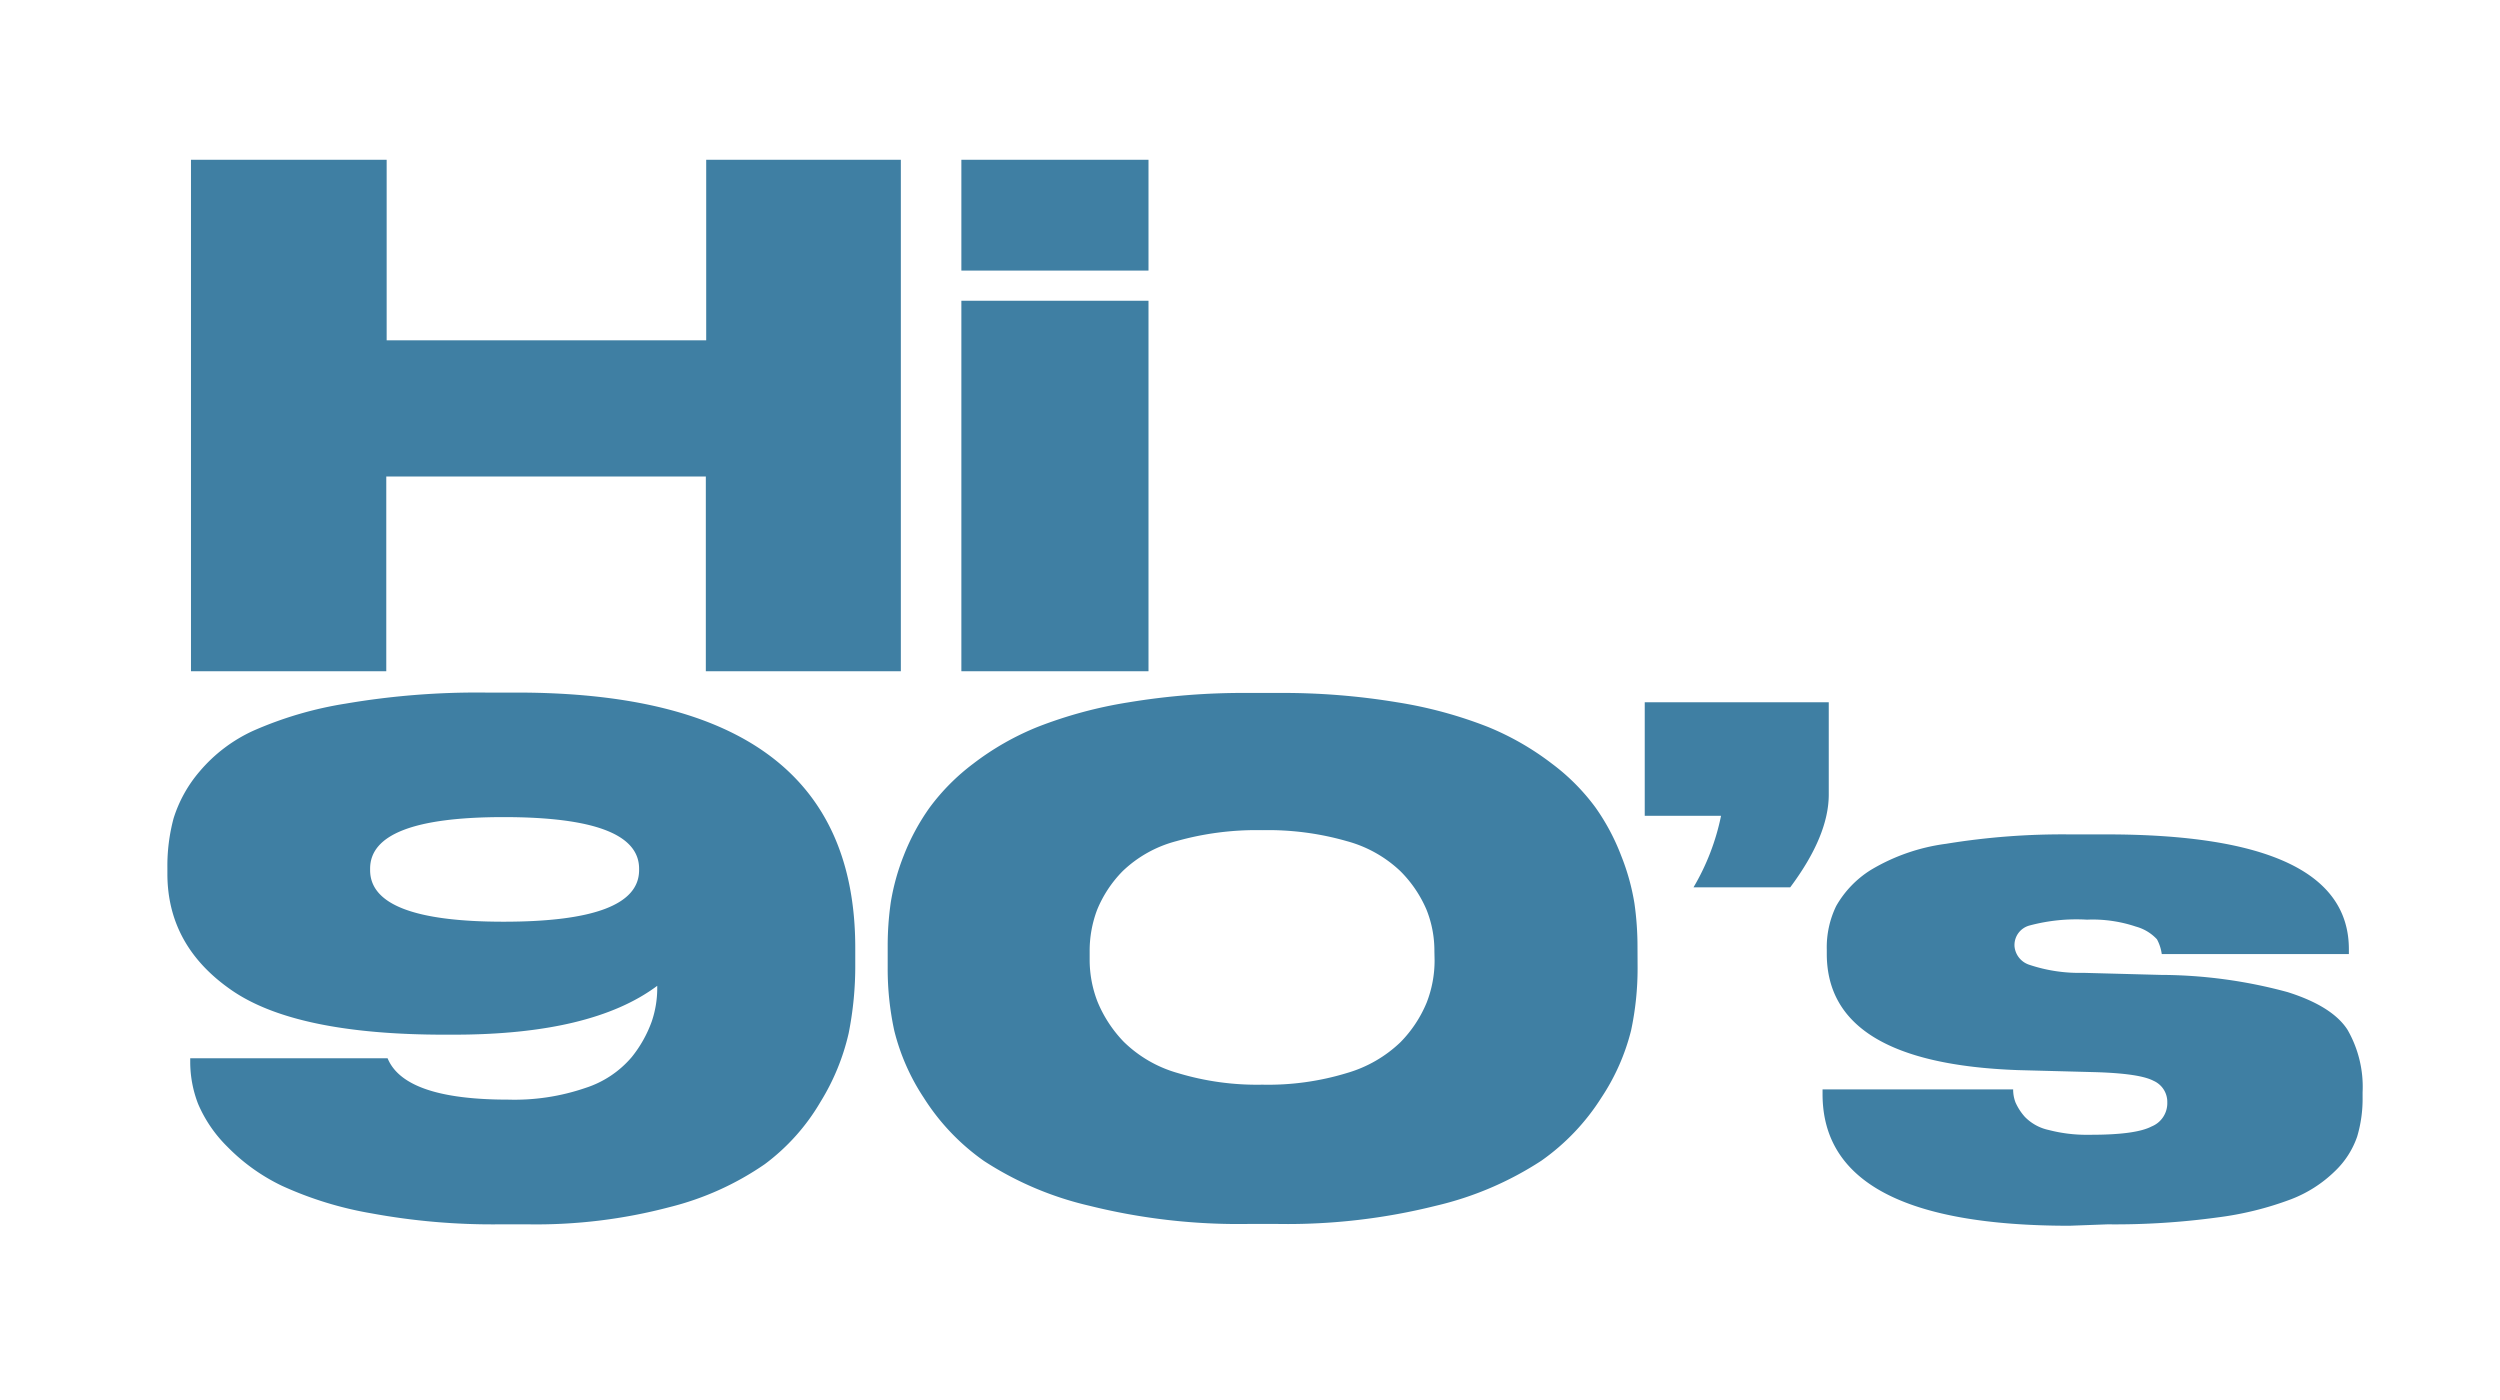
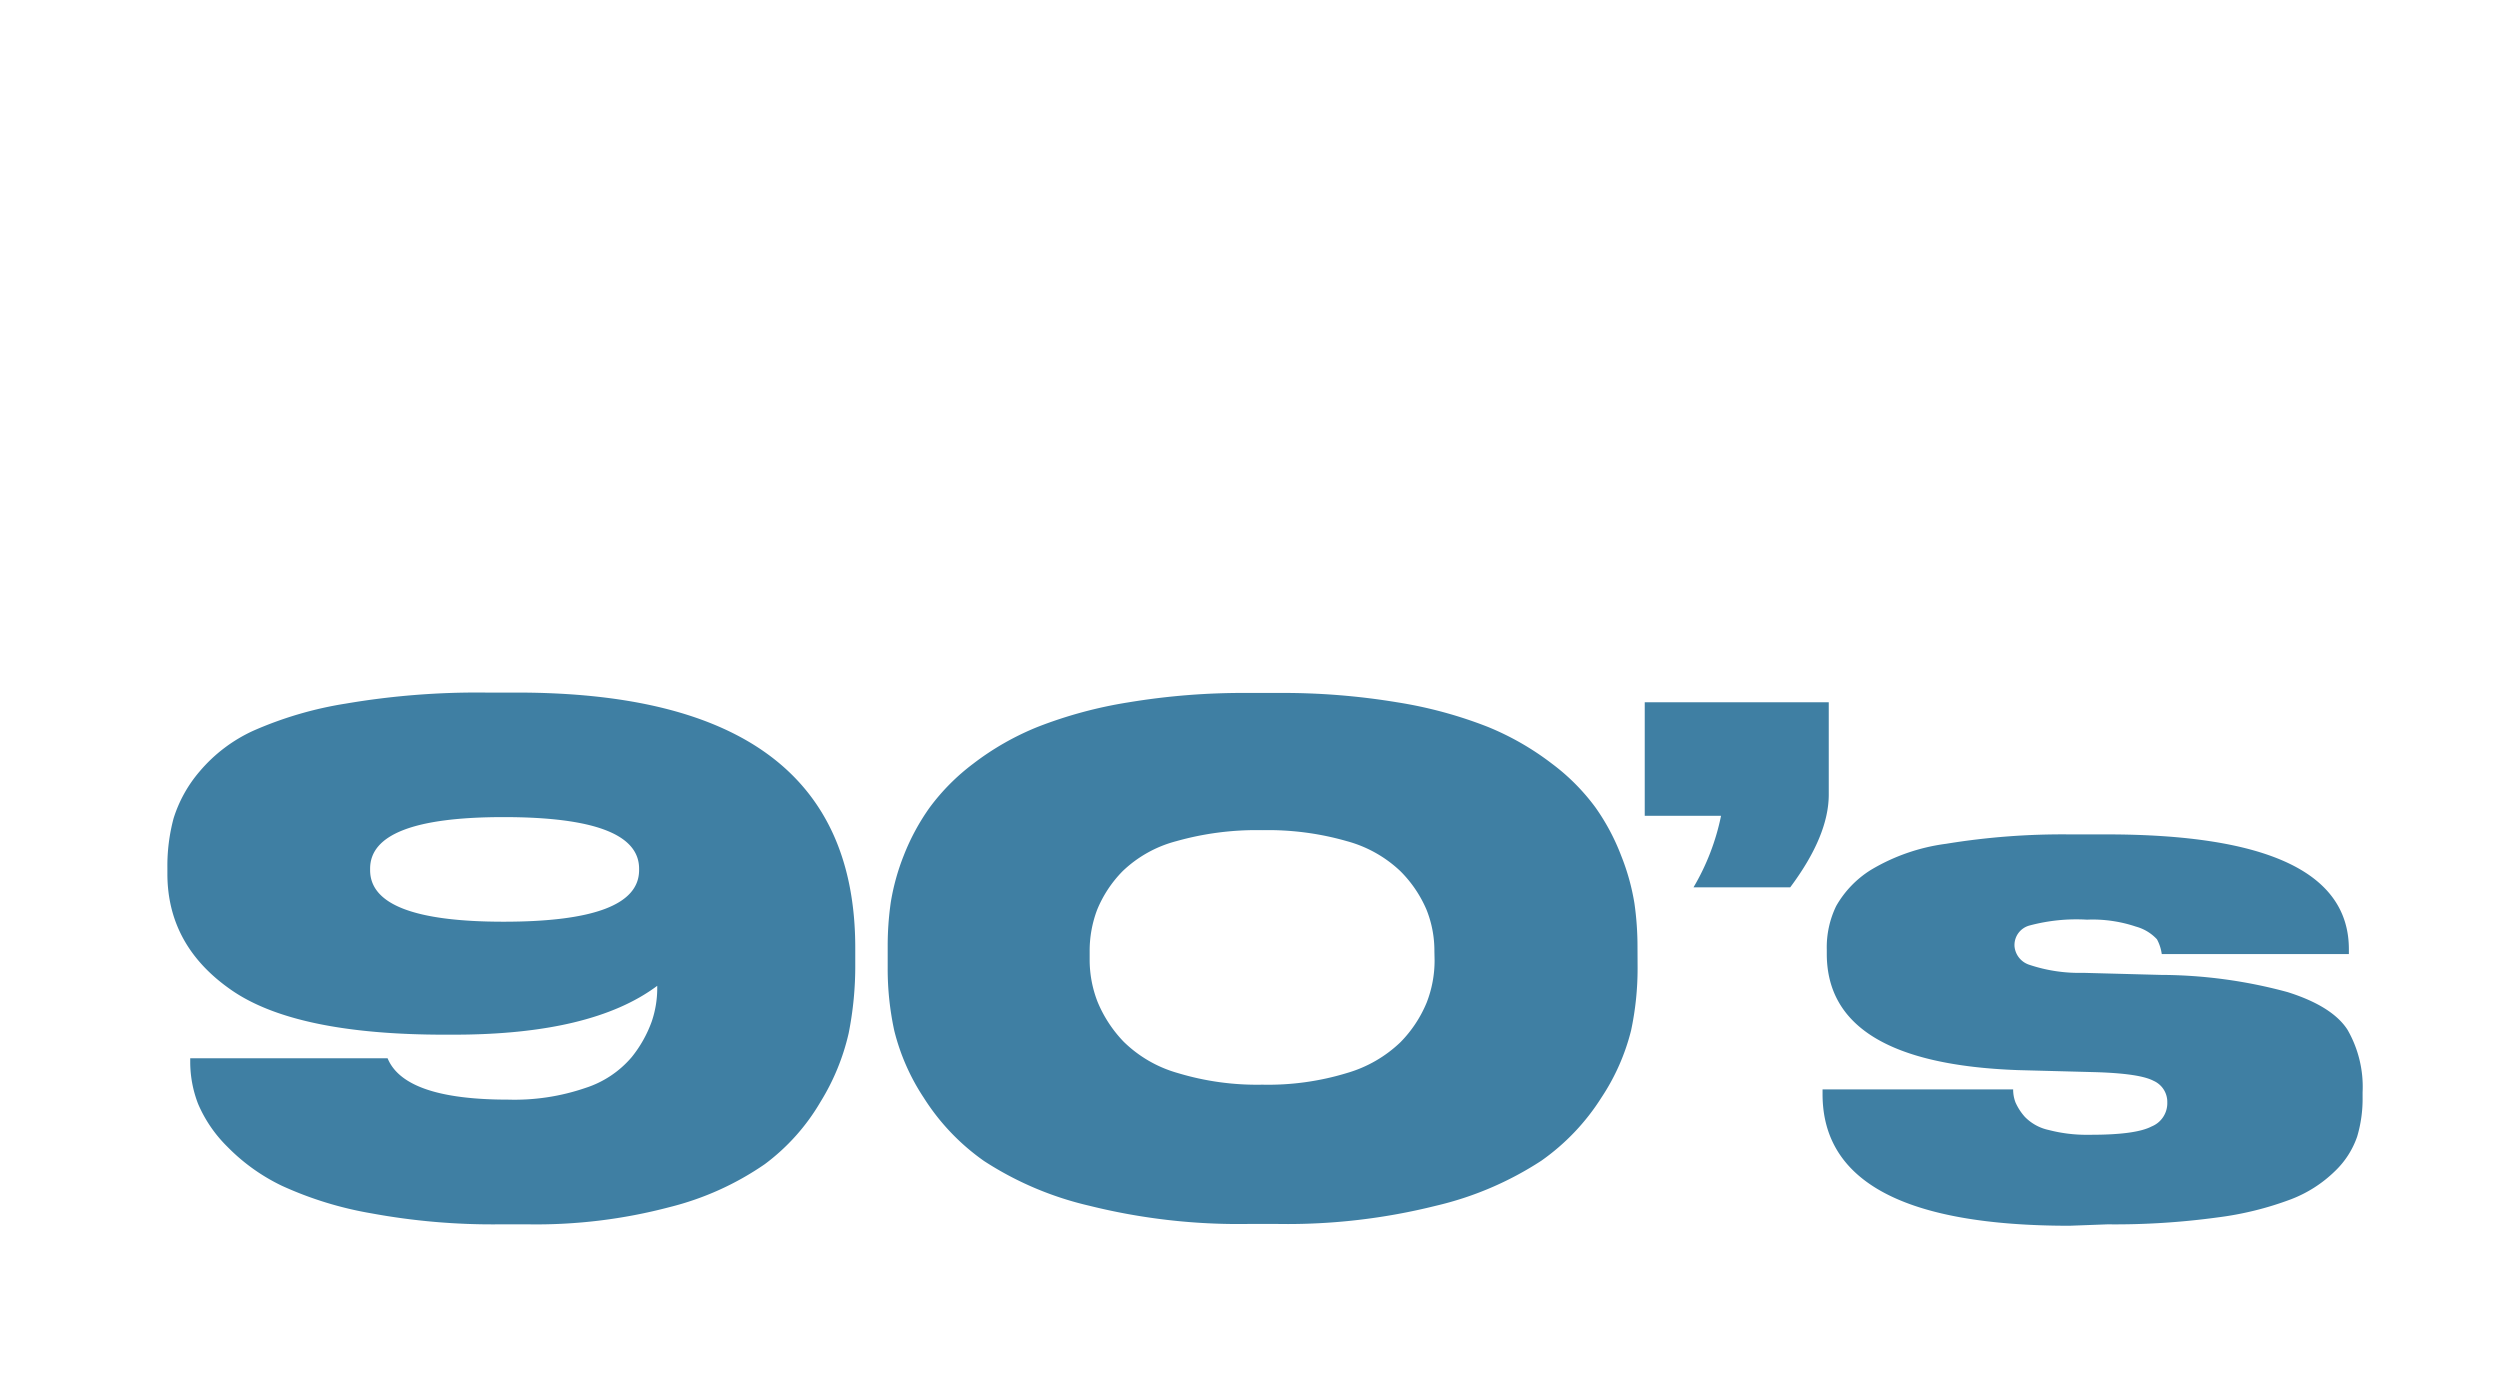
<svg xmlns="http://www.w3.org/2000/svg" id="Layer_1" data-name="Layer 1" viewBox="0 0 266 149">
  <defs>
    <style>.cls-1{fill:none;}.cls-2{fill:#3f7fa3;}.cls-3{clip-path:url(#clip-path);}</style>
    <clipPath id="clip-path">
      <rect class="cls-1" y="15.34" width="251.38" height="259.33" />
    </clipPath>
  </defs>
-   <path class="cls-2" d="M102.29,71.42H122.2V32H102.29ZM75.14,17V36.21h-34V17H20.32V71.42H41.1V50.7h34V71.42H95.85V17Zm27.15,11.79H122.2V17H102.29Z" />
  <g class="cls-3">
    <path class="cls-2" d="M224.23,130.27a80.56,80.56,0,0,0,11.67-.73,34.36,34.36,0,0,0,7.87-1.94,13.69,13.69,0,0,0,4.68-3,9.25,9.25,0,0,0,2.35-3.66,14.05,14.05,0,0,0,.58-4.21v-.51a12.16,12.16,0,0,0-1.61-6.66c-1.07-1.66-3.2-3-6.37-4a52,52,0,0,0-13.47-1.83l-8.27-.22a16.71,16.71,0,0,1-5.78-.87,2.28,2.28,0,0,1-1.54-2v-.08a2.15,2.15,0,0,1,1.58-2.08,19.27,19.27,0,0,1,6.11-.63h.07a14.46,14.46,0,0,1,5.16.74,4.77,4.77,0,0,1,2.24,1.35,4.6,4.6,0,0,1,.51,1.57h19.91v-.51q0-12.23-25.84-12.22H220.2a76.67,76.67,0,0,0-13.14,1,20.81,20.81,0,0,0-8,2.78,10.86,10.86,0,0,0-3.69,3.84,10.08,10.08,0,0,0-1,4.65v.44q0,11.64,20.35,12.37l8.34.22c3.08.1,5.1.4,6.08.92a2.45,2.45,0,0,1,1.46,2.3v.15a2.67,2.67,0,0,1-1.68,2.41q-1.68.88-6.44.88h-.15a16,16,0,0,1-4.35-.51,5,5,0,0,1-2.53-1.39,5.89,5.89,0,0,1-1-1.54,3.81,3.81,0,0,1-.25-1.39H193.92v.51q0,14,26.28,14ZM190.48,94.41q4.1-5.49,4.1-9.88V74.72H175V86.8h8.12a24.59,24.59,0,0,1-2.93,7.61Zm-37.84,7.76a12.31,12.31,0,0,1-.84,4.5,13.19,13.19,0,0,1-2.78,4.21,13.71,13.71,0,0,1-5.71,3.29,28.7,28.7,0,0,1-9,1.24,29.08,29.08,0,0,1-9-1.24,13.41,13.41,0,0,1-5.75-3.33,13.55,13.55,0,0,1-2.78-4.25,12.27,12.27,0,0,1-.84-4.5v-.88a12.29,12.29,0,0,1,.8-4.42,12.73,12.73,0,0,1,2.71-4.1,13,13,0,0,1,5.71-3.19,31.41,31.41,0,0,1,9.15-1.17,30.41,30.41,0,0,1,9,1.17A13.31,13.31,0,0,1,149,92.69a13,13,0,0,1,2.78,4.1,11.7,11.7,0,0,1,.84,4.42Zm21.59-1.39a32.57,32.57,0,0,0-.33-4.69,23.9,23.9,0,0,0-1.39-5,23.18,23.18,0,0,0-2.74-5.16,22.27,22.27,0,0,0-4.65-4.68,29.45,29.45,0,0,0-6.84-3.92,46,46,0,0,0-9.59-2.6,74.44,74.44,0,0,0-12.66-1h-3.3a74.36,74.36,0,0,0-12.66,1,46.65,46.65,0,0,0-9.63,2.6,29.13,29.13,0,0,0-6.88,3.92,22.77,22.77,0,0,0-4.65,4.68A23.6,23.6,0,0,0,96.17,91a23.9,23.9,0,0,0-1.39,5,32.57,32.57,0,0,0-.33,4.69V103a31,31,0,0,0,.7,6.66,22.89,22.89,0,0,0,3.14,7.14,23.68,23.68,0,0,0,6.41,6.73,35,35,0,0,0,11.2,4.76,65.54,65.54,0,0,0,16.83,1.94H136a65.06,65.06,0,0,0,16.79-1.94A35.11,35.11,0,0,0,164,123.5a23.64,23.64,0,0,0,6.4-6.73,22.94,22.94,0,0,0,3.15-7.14,31.68,31.68,0,0,0,.69-6.66Zm-118,29.49a55.49,55.49,0,0,0,15-1.83,31,31,0,0,0,10.14-4.57,22.21,22.21,0,0,0,5.93-6.63,24.05,24.05,0,0,0,3-7.31,36.52,36.52,0,0,0,.7-7.32v-1.76q0-27.16-36-27.16H51.7a82.89,82.89,0,0,0-14.89,1.17,39.78,39.78,0,0,0-9.88,2.9,16.4,16.4,0,0,0-5.68,4.31,14.15,14.15,0,0,0-2.78,5,19.55,19.55,0,0,0-.66,5.23v.66q0,7.69,6.85,12.41t22.65,4.72h.95q14.72,0,21.67-5.2v.3a11,11,0,0,1-.59,3.51,13.15,13.15,0,0,1-2.12,3.77,10.78,10.78,0,0,1-4.94,3.29A23.27,23.27,0,0,1,54.05,117q-11,0-12.81-4.4h-21V113a12.37,12.37,0,0,0,.84,4.46A14.25,14.25,0,0,0,24.18,122,20.51,20.51,0,0,0,30,126.17a38.36,38.36,0,0,0,9.52,2.93,70.88,70.88,0,0,0,13.57,1.17ZM68,92.58q0,5.49-14.42,5.49-14.2,0-14.2-5.49v-.15q0-5.49,14.2-5.49Q68,86.94,68,92.43Z" />
  </g>
</svg>